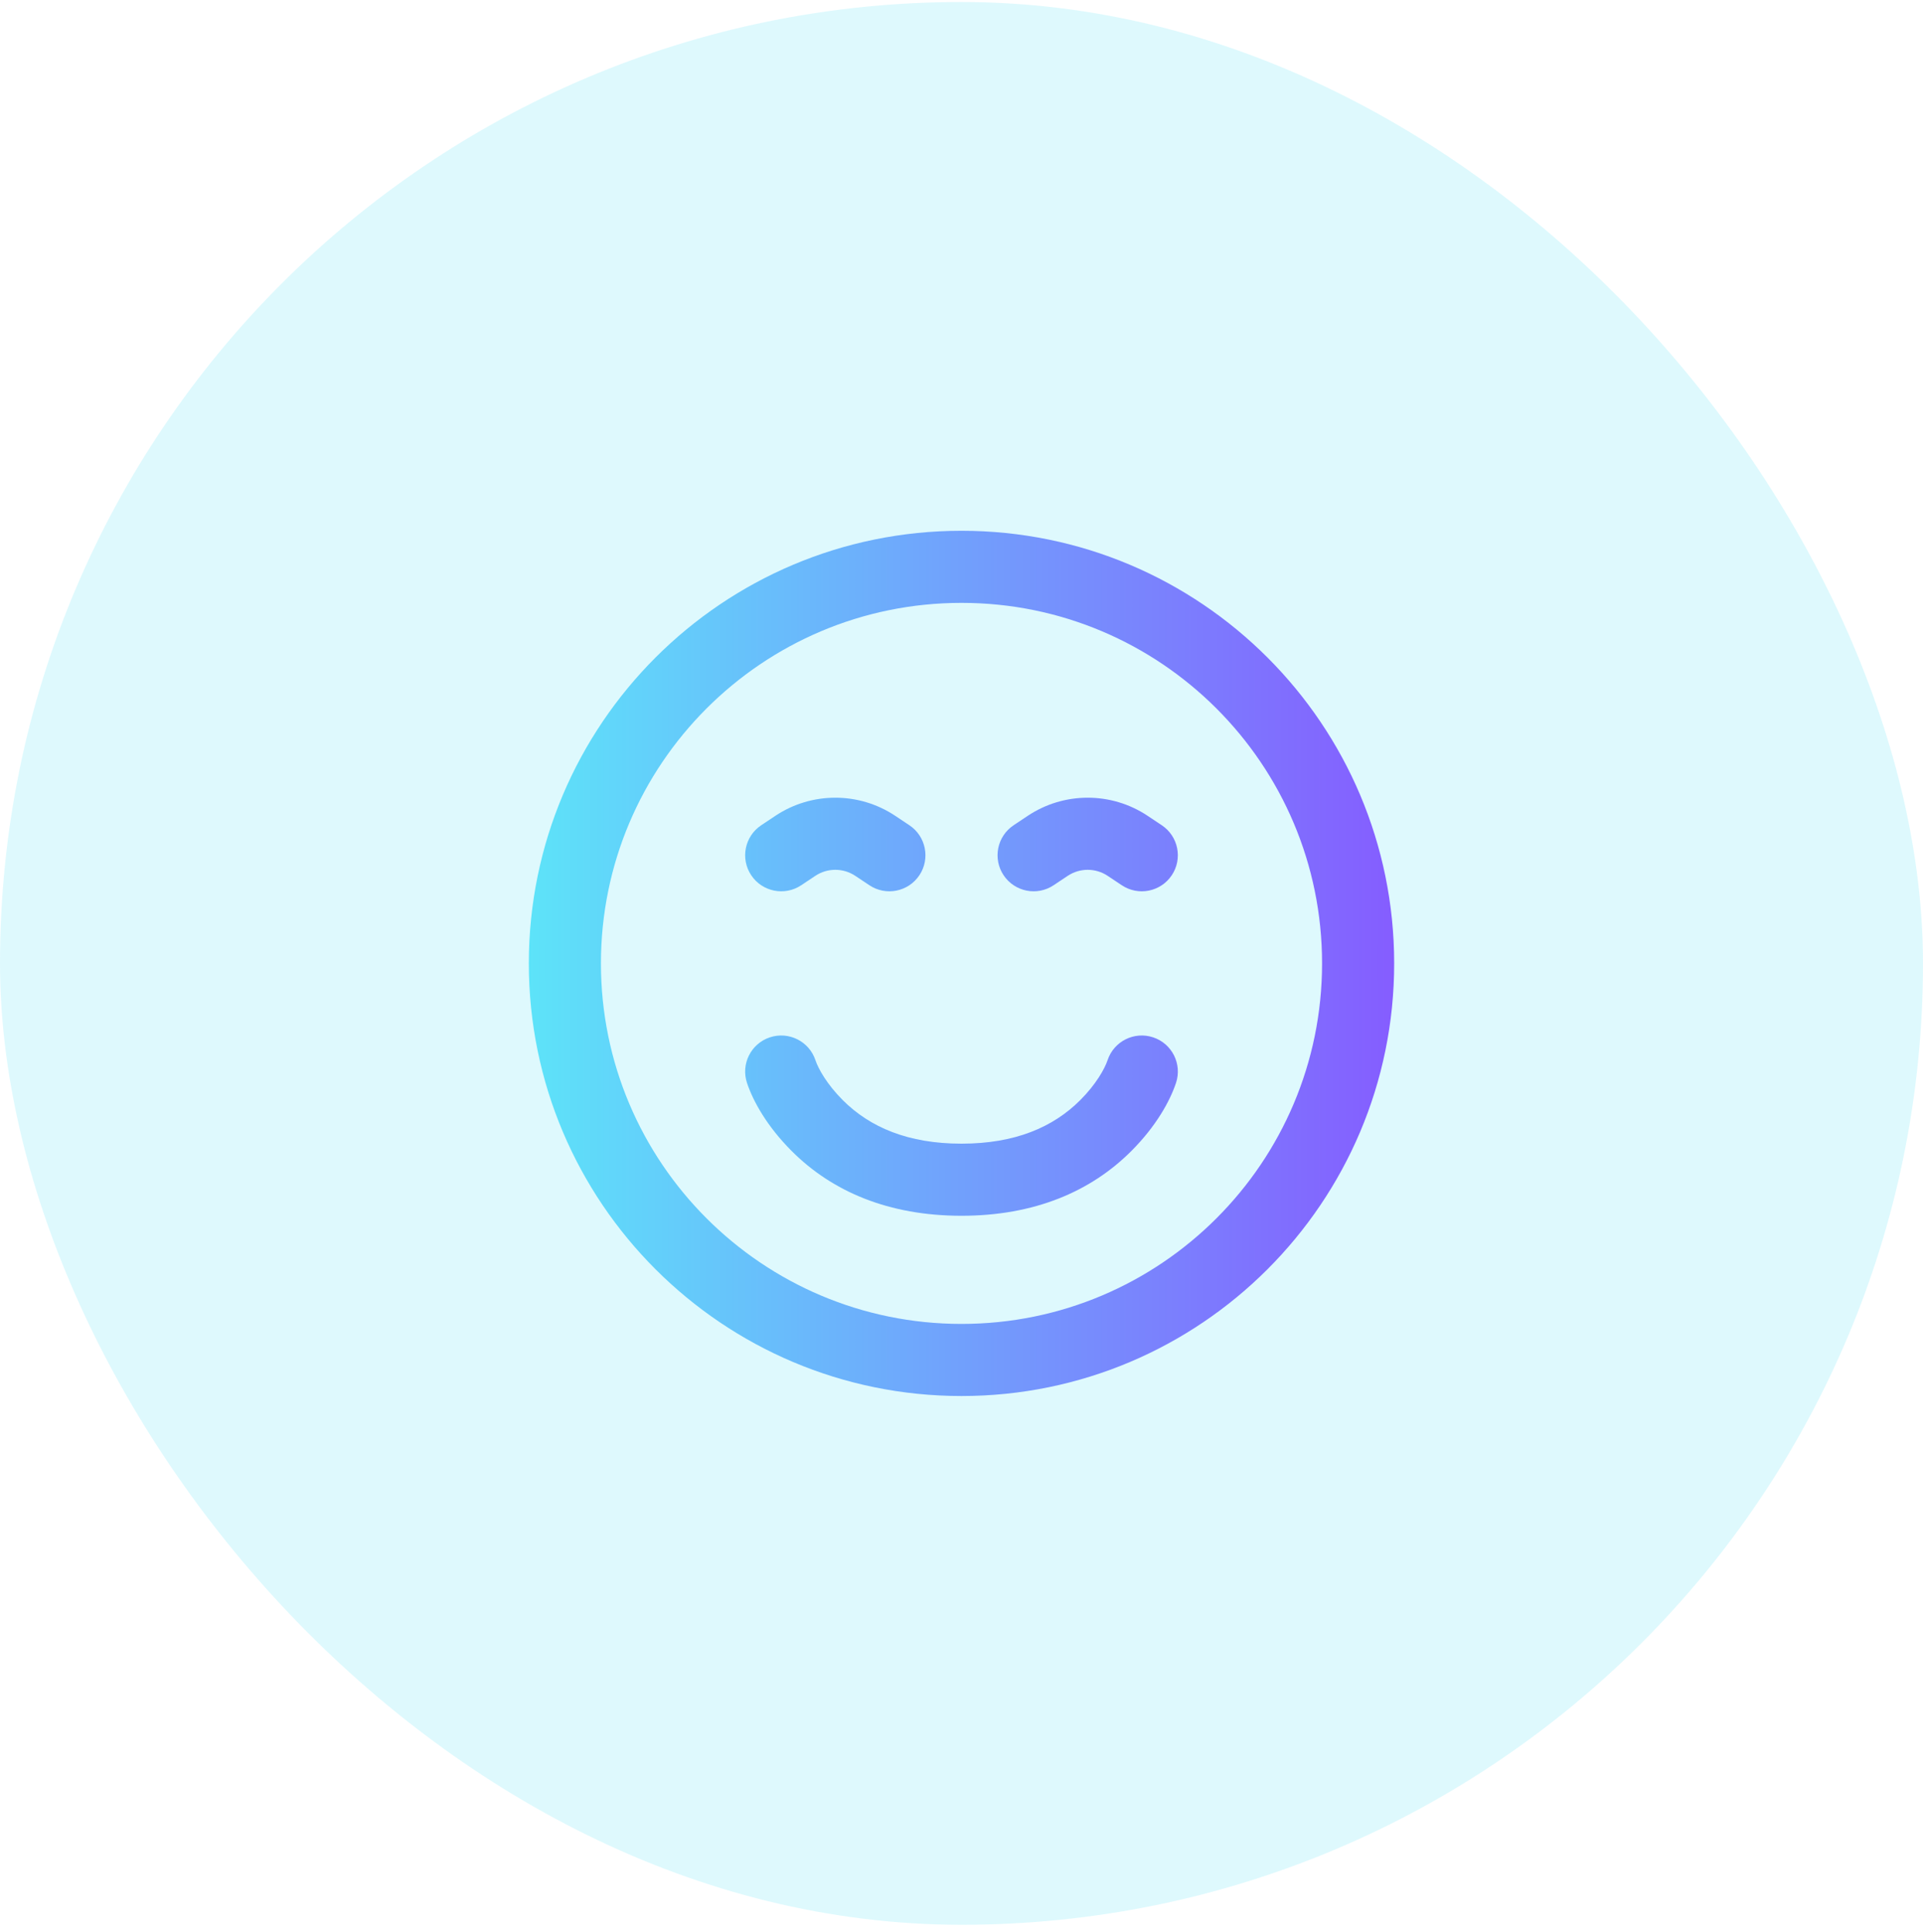
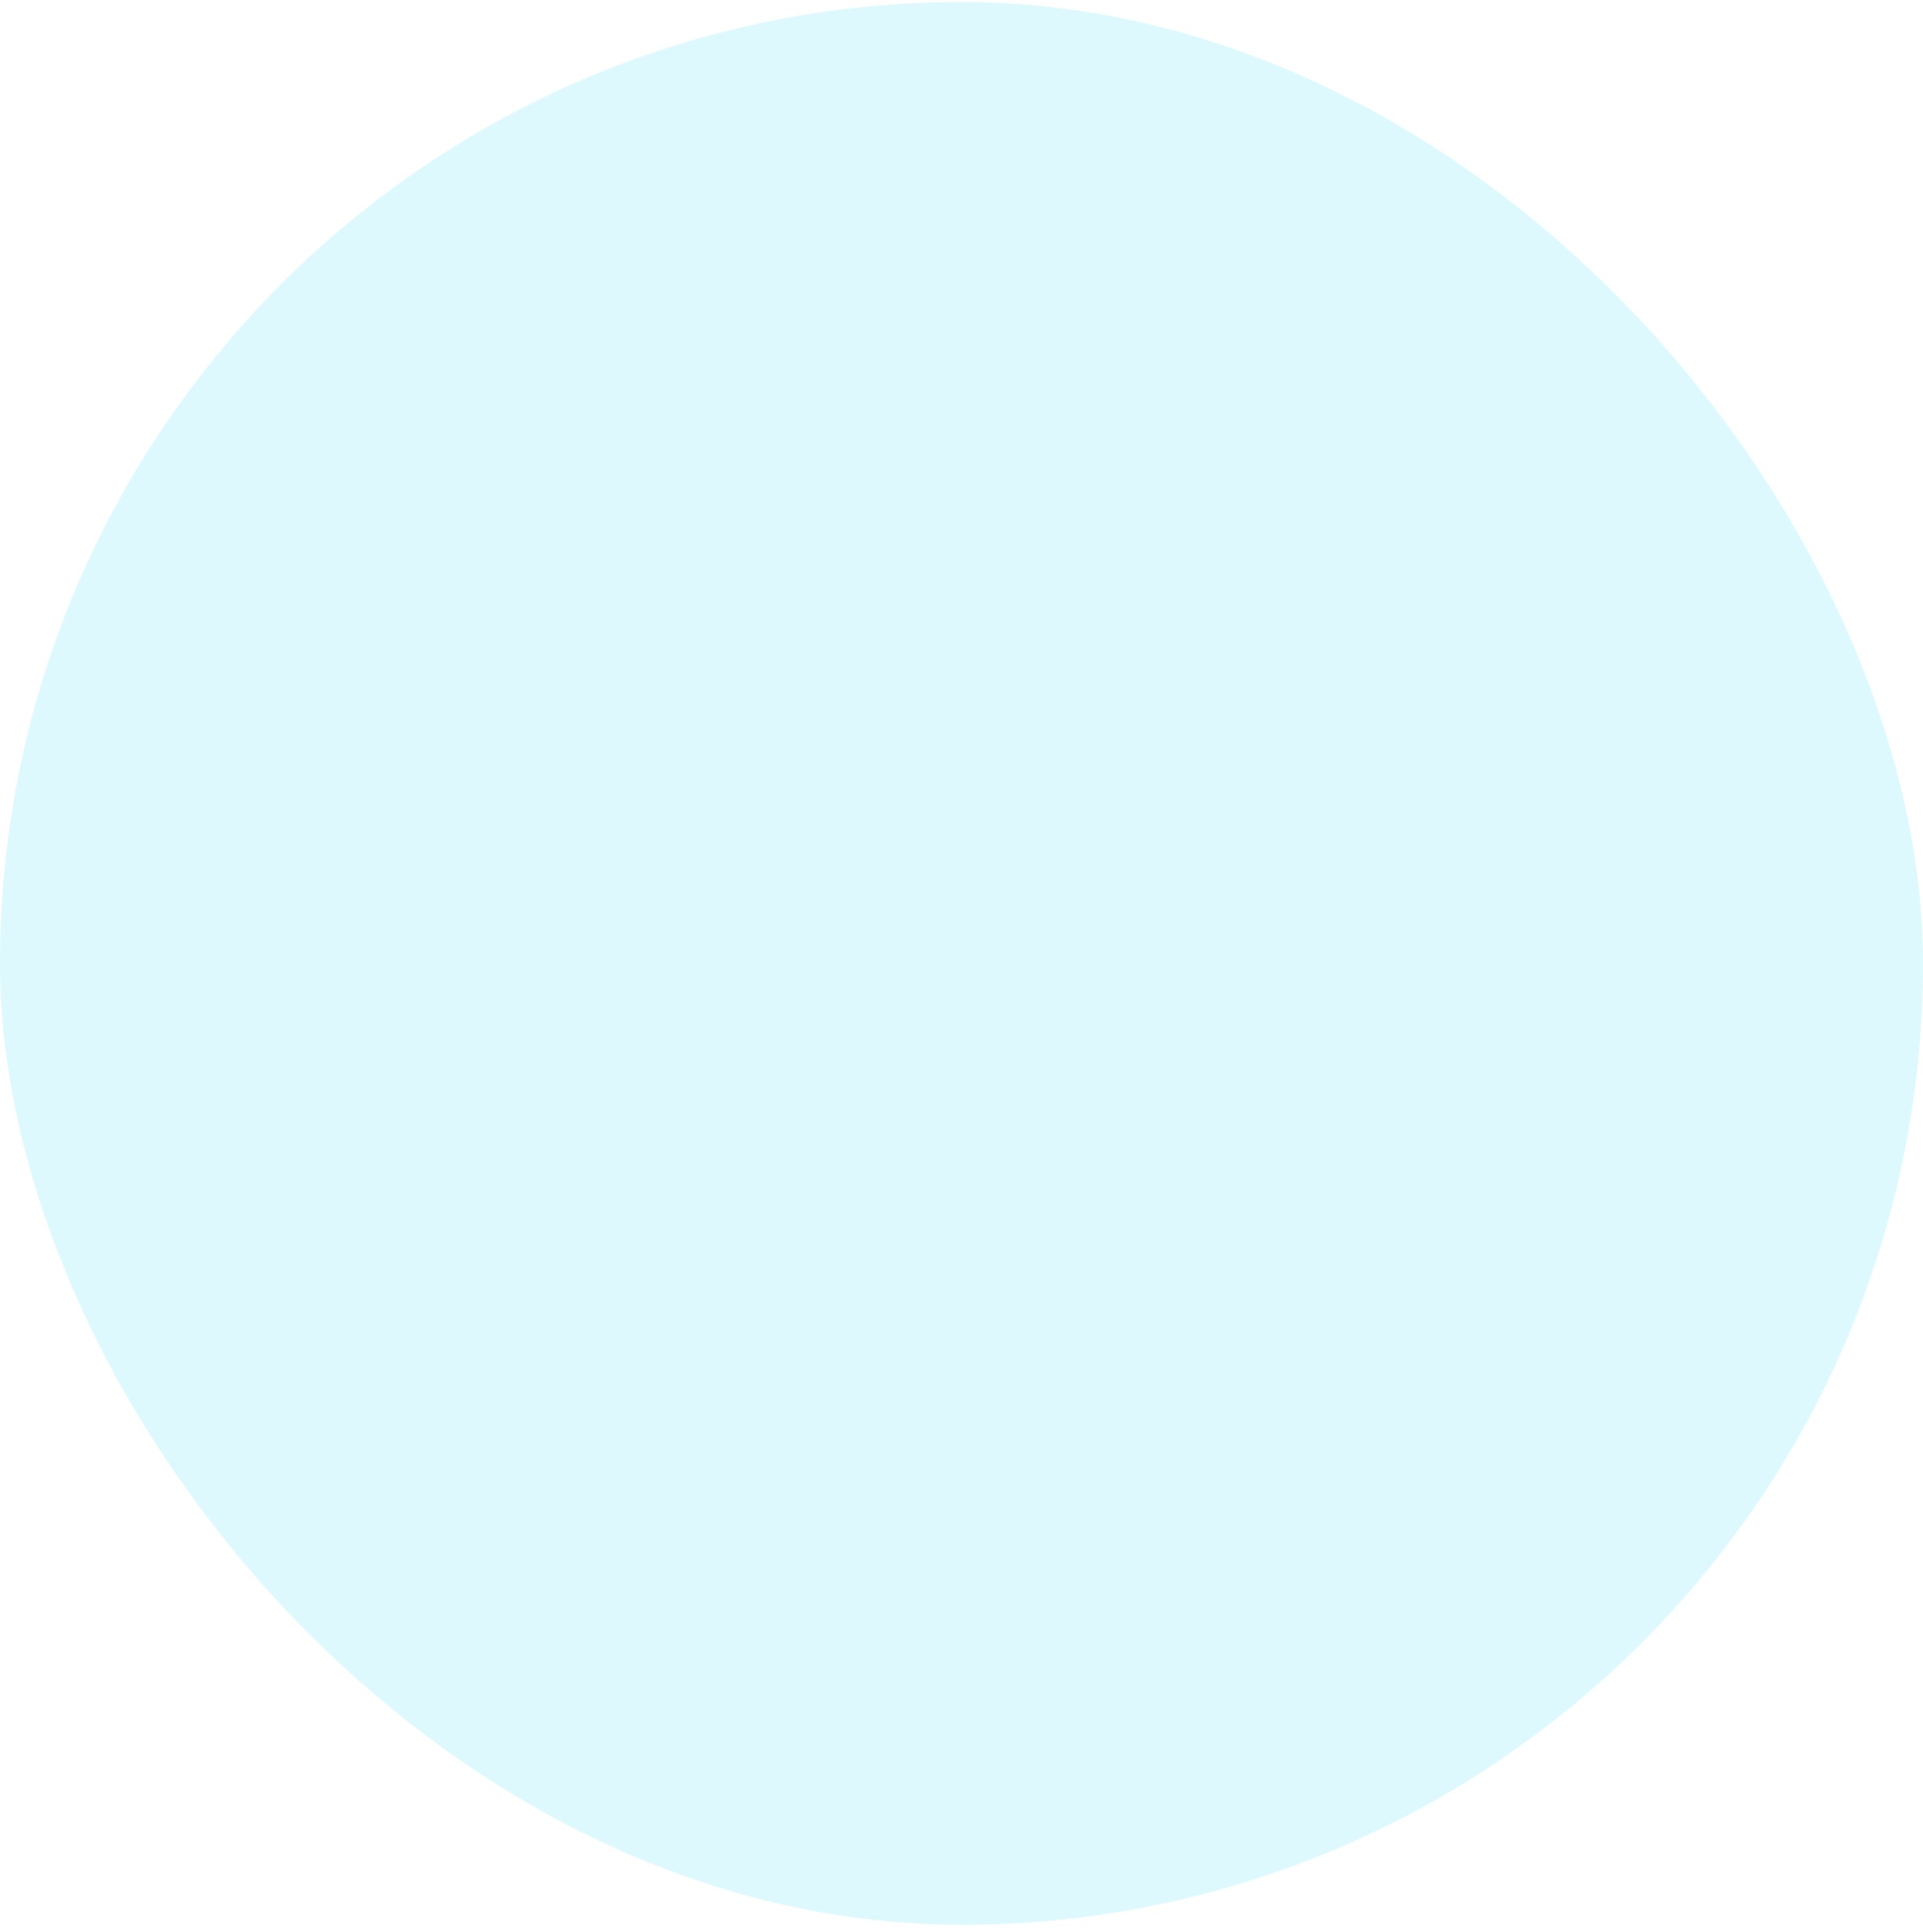
<svg xmlns="http://www.w3.org/2000/svg" width="200" height="201" viewBox="0 0 200 201" fill="none">
  <rect opacity="0.2" y="0.209" width="200" height="200" rx="100" fill="#5DE3F9" />
-   <path fill-rule="evenodd" clip-rule="evenodd" d="M100 145.209C75.147 145.209 55 125.062 55 100.209C55 75.357 75.147 55.209 100 55.209C124.853 55.209 145 75.357 145 100.209C145 125.062 124.853 145.209 100 145.209ZM100 137.709C120.711 137.709 137.5 120.92 137.5 100.209C137.5 79.499 120.711 62.709 100 62.709C79.289 62.709 62.5 79.499 62.5 100.209C62.5 120.92 79.289 137.709 100 137.709ZM77.692 112.645C77.038 110.681 78.1 108.557 80.064 107.902C82.029 107.247 84.153 108.309 84.808 110.274C85.107 111.17 86.003 112.784 87.652 114.433C90.475 117.257 94.449 118.96 100 118.96C105.551 118.96 109.525 117.257 112.348 114.433C113.997 112.784 114.894 111.17 115.193 110.274C115.847 108.309 117.971 107.247 119.936 107.902C121.901 108.557 122.963 110.681 122.308 112.645C121.669 114.561 120.222 117.166 117.652 119.736C113.444 123.944 107.574 126.46 100 126.46C92.426 126.46 86.556 123.944 82.349 119.736C79.778 117.166 78.331 114.561 77.692 112.645ZM83.33 92.08C81.607 93.229 79.279 92.763 78.13 91.04C76.981 89.317 77.447 86.989 79.17 85.84L80.635 84.863C84.413 82.344 89.336 82.344 93.115 84.863L94.58 85.84C96.303 86.989 96.769 89.317 95.62 91.04C94.471 92.763 92.143 93.229 90.42 92.08L88.955 91.104C87.695 90.264 86.054 90.264 84.795 91.104L83.33 92.08ZM109.58 92.08C107.857 93.229 105.529 92.763 104.38 91.04C103.231 89.317 103.697 86.989 105.42 85.84L106.885 84.863C110.663 82.344 115.586 82.344 119.365 84.863L120.83 85.84C122.553 86.989 123.019 89.317 121.87 91.04C120.721 92.763 118.393 93.229 116.67 92.08L115.205 91.104C113.945 90.264 112.304 90.264 111.045 91.104L109.58 92.08Z" fill="url(#paint0_linear_1752_4070)" />
  <defs>
    <linearGradient id="paint0_linear_1752_4070" x1="55" y1="100.209" x2="145" y2="100.209" gradientUnits="userSpaceOnUse">
      <stop stop-color="#5DE3F9" />
      <stop offset="1" stop-color="#855DFF" />
    </linearGradient>
  </defs>
</svg>